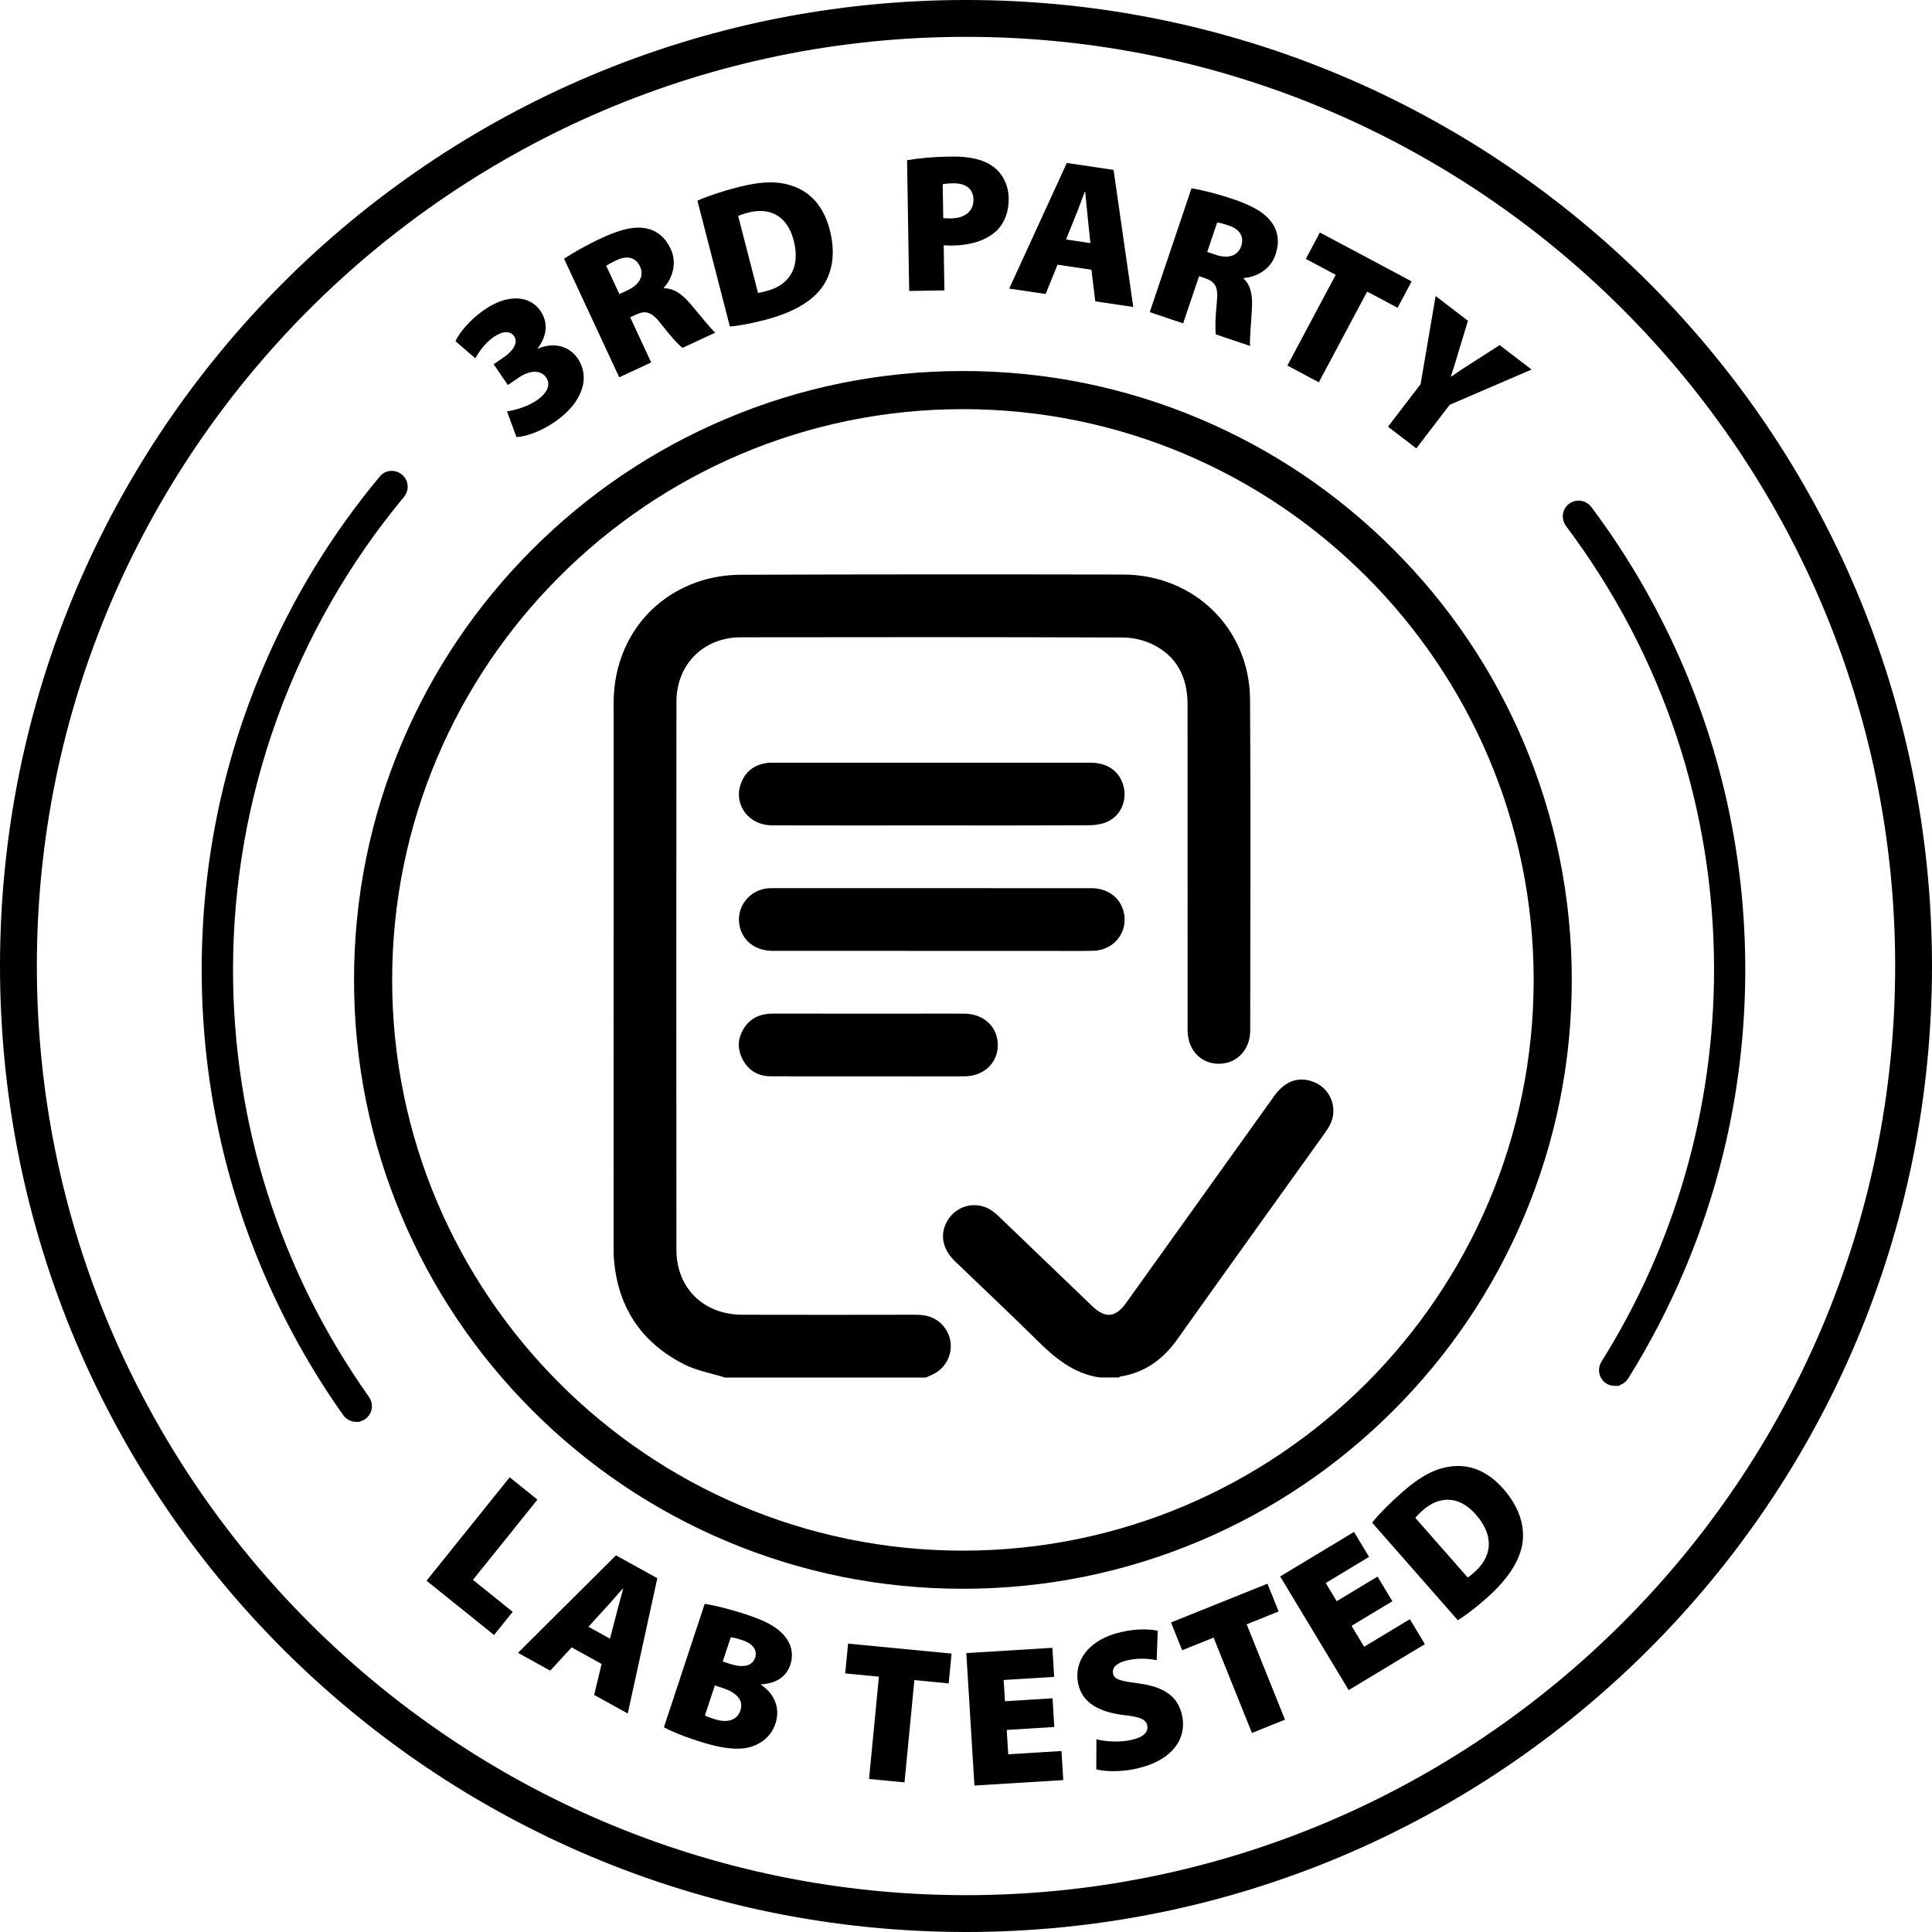
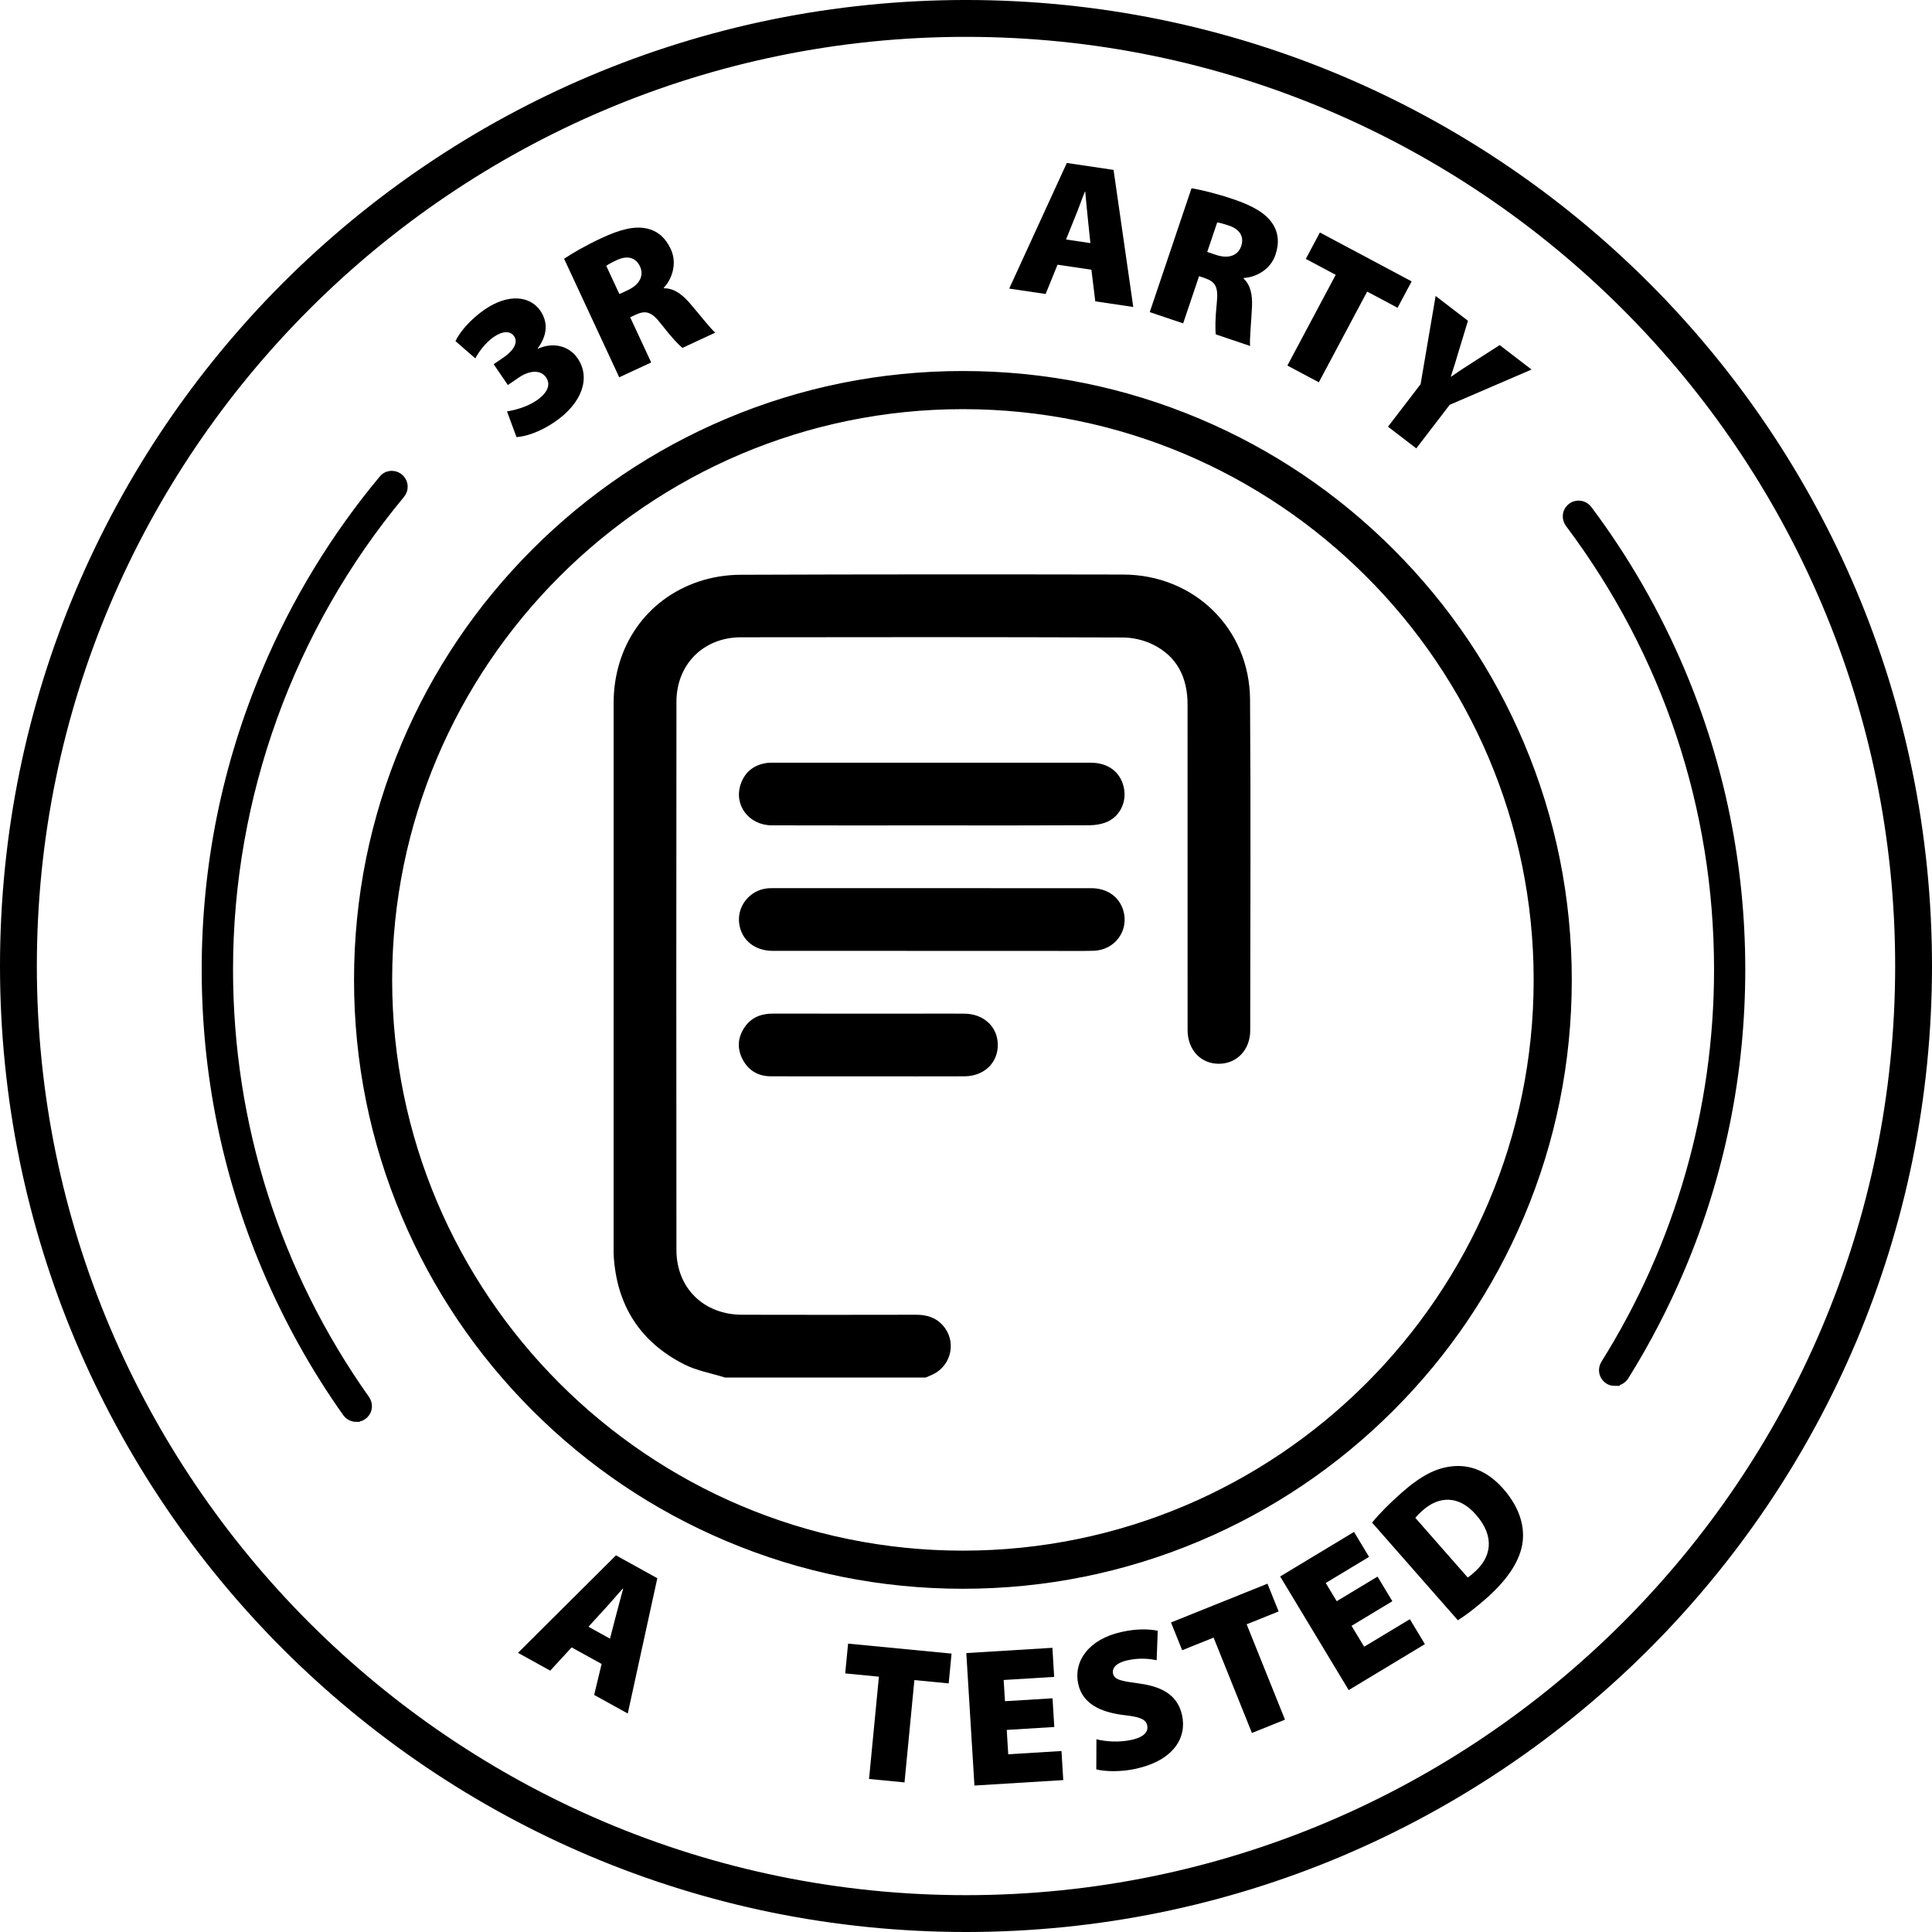
<svg xmlns="http://www.w3.org/2000/svg" id="Layer_1" viewBox="0 0 171.451 171.451">
  <defs>
    <style>.cls-1,.cls-2{stroke:#000;stroke-miterlimit:10;}.cls-2{stroke-width:2px;}</style>
  </defs>
  <path class="cls-2" d="m85.726,170.451c-5.748,0-11.493-.579-17.075-1.721-5.44-1.113-10.791-2.774-15.905-4.937-5.02-2.123-9.863-4.752-14.392-7.812-4.486-3.031-8.705-6.512-12.539-10.345-3.834-3.834-7.315-8.052-10.345-12.539-3.06-4.529-5.688-9.372-7.812-14.392-2.163-5.113-3.824-10.465-4.937-15.905-1.142-5.582-1.721-11.326-1.721-17.075s.579-11.493,1.721-17.075c1.113-5.44,2.774-10.791,4.937-15.905,2.123-5.02,4.752-9.863,7.812-14.392,3.031-4.486,6.512-8.705,10.345-12.539,3.834-3.834,8.053-7.315,12.539-10.345,4.529-3.06,9.372-5.688,14.392-7.812,5.113-2.163,10.465-3.824,15.905-4.937,5.582-1.142,11.326-1.721,17.075-1.721s11.493.579,17.074,1.721c5.44,1.113,10.791,2.774,15.905,4.937,5.02,2.123,9.863,4.752,14.392,7.812,4.486,3.031,8.705,6.512,12.539,10.345,3.834,3.834,7.315,8.052,10.345,12.539,3.06,4.529,5.688,9.372,7.812,14.392,2.163,5.113,3.824,10.465,4.937,15.905,1.142,5.582,1.721,11.326,1.721,17.075s-.579,11.493-1.721,17.075c-1.113,5.44-2.774,10.791-4.937,15.905-2.123,5.02-4.752,9.863-7.812,14.392-3.031,4.486-6.512,8.705-10.345,12.539-3.834,3.834-8.052,7.315-12.539,10.345-4.529,3.06-9.372,5.688-14.392,7.812-5.113,2.163-10.465,3.824-15.905,4.937-5.582,1.142-11.326,1.721-17.074,1.721Zm0-168.181C39.708,2.27,2.27,39.708,2.27,85.726s37.438,83.456,83.456,83.456,83.456-37.438,83.456-83.456S131.743,2.27,85.726,2.27Z" />
  <path class="cls-2" d="m85.451,139.991c-7.159,0-14.104-1.402-20.643-4.168-6.315-2.671-11.986-6.495-16.857-11.365-4.87-4.87-8.694-10.541-11.365-16.857-2.766-6.538-4.168-13.484-4.168-20.643s1.402-14.104,4.168-20.643c2.671-6.315,6.495-11.986,11.365-16.857,4.87-4.87,10.541-8.694,16.857-11.365,6.538-2.766,13.484-4.168,20.643-4.168s14.104,1.402,20.643,4.168c6.315,2.671,11.986,6.495,16.857,11.365,4.87,4.87,8.694,10.541,11.365,16.857,2.766,6.538,4.168,13.484,4.168,20.643s-1.402,14.104-4.168,20.643c-2.671,6.315-6.495,11.986-11.365,16.857-4.87,4.87-10.541,8.694-16.857,11.365-6.538,2.766-13.484,4.168-20.643,4.168Zm0-104.682c-28.48,0-51.65,23.17-51.65,51.65s23.17,51.65,51.65,51.65,51.65-23.17,51.65-51.65-23.17-51.65-51.65-51.65Z" />
  <path class="cls-1" d="m31.62,125.682c-.304,0-.58-.145-.76-.397-2.804-3.956-5.196-8.252-7.11-12.771-3.551-8.393-5.351-17.299-5.351-26.47s1.8-18.066,5.351-26.46c2.596-6.154,6.078-11.871,10.35-16.993.223-.267.514-.307.667-.307.244,0,.475.095.647.268.338.338.354.866.046,1.235-9.854,11.847-15.28,26.853-15.28,42.256,0,13.764,4.202,26.976,12.152,38.208.261.368.226.859-.084,1.167-.216.216-.46.262-.627.262h0Zm111.67-3.192c-.167,0-.411-.045-.628-.261-.301-.301-.348-.763-.118-1.13,6.585-10.505,10.065-22.627,10.065-35.055,0-14.407-4.577-28.122-13.235-39.662-.277-.37-.249-.87.069-1.187.224-.225.468-.27.635-.27.295,0,.567.138.748.378,3.289,4.386,6.049,9.19,8.202,14.28,3.551,8.393,5.352,17.296,5.352,26.46s-1.801,18.078-5.352,26.47c-1.389,3.289-3.055,6.497-4.95,9.534-.172.276-.467.441-.788.441Z" />
  <line class="cls-2" x1="93.243" y1="93.377" x2="93.243" y2="93.377" />
-   <path d="m45.23,131.098l2.465,1.982-5.726,7.122,3.527,2.836-1.653,2.056-5.991-4.818,7.38-9.178Z" />
  <path d="m50.728,146.194l-1.9,2.064-2.86-1.581,8.694-8.651,3.67,2.029-2.623,12.006-2.982-1.648.661-2.749-2.661-1.471Zm3.403-.775l.549-2.112c.168-.666.434-1.617.62-2.313l-.031-.017c-.491.527-1.109,1.284-1.583,1.78l-1.466,1.605,1.912,1.057Z" />
-   <path d="m62.535,142.333c.724.092,2.239.464,3.616.919,1.593.526,2.517.96,3.237,1.677.742.705,1.11,1.71.748,2.805-.307.929-1.123,1.672-2.598,1.736l-.011.033c1.234.831,1.73,2.117,1.291,3.444-.351,1.062-1.139,1.721-2.072,2.039-1.038.356-2.552.261-4.941-.528-1.36-.449-2.328-.861-2.887-1.175l3.618-10.95Zm.021,9.907c.205.104.47.192.852.318.995.329,1.973.21,2.302-.785.312-.946-.43-1.596-1.558-1.968l-.713-.236-.883,2.671Zm1.584-4.795l.597.197c1.277.422,2.039.177,2.275-.536.214-.647-.147-1.226-1.159-1.561-.498-.164-.791-.224-1.001-.257l-.713,2.157Z" />
  <path d="m77.997,148.793l-2.991-.289.255-2.644,9.183.886-.255,2.644-3.044-.294-.876,9.079-3.148-.304.876-9.079Z" />
-   <path d="m93.561,153.258l-4.221.259.133,2.163,4.726-.29.158,2.581-7.883.483-.721-11.755,7.639-.468.158,2.581-4.482.275.116,1.884,4.221-.259.156,2.546Z" />
+   <path d="m93.561,153.258l-4.221.259.133,2.163,4.726-.29.158,2.581-7.883.483-.721-11.755,7.639-.468.158,2.581-4.482.275.116,1.884,4.221-.259.156,2.546" />
  <path d="m97.302,154.346c.779.202,1.985.309,3.144.049,1.057-.236,1.489-.709,1.359-1.288-.126-.563-.706-.755-2.101-.909-2.1-.265-3.632-1.032-4.013-2.738-.453-2.029.918-3.983,3.817-4.631,1.364-.305,2.41-.27,3.233-.114l-.095,2.617c-.544-.111-1.469-.245-2.612.011-.938.21-1.373.665-1.259,1.177.13.58.793.664,2.364.886,2.235.306,3.4,1.192,3.758,2.795.442,1.978-.715,4.009-4.075,4.76-1.381.309-2.808.252-3.533.055l.012-2.67Z" />
  <path d="m107.697,145.325l-2.788,1.121-.991-2.464,8.56-3.441.991,2.464-2.837,1.14,3.402,8.463-2.934,1.18-3.402-8.463Z" />
  <path d="m123.561,142.097l-3.621,2.184,1.119,1.855,4.055-2.445,1.336,2.214-6.763,4.079-6.082-10.085,6.554-3.952,1.335,2.214-3.845,2.319.975,1.616,3.621-2.184,1.317,2.184Z" />
  <path d="m121.762,135.121c.646-.8,1.599-1.754,2.649-2.676,1.693-1.488,3.012-2.158,4.409-2.315,1.56-.184,3.158.365,4.588,1.993,1.591,1.812,1.935,3.58,1.67,4.999-.303,1.615-1.471,3.223-3.204,4.745-1.142,1.003-1.973,1.593-2.501,1.918l-7.611-8.664Zm8.488,4.87c.141-.078.364-.274.522-.412,1.559-1.323,1.951-3.18.198-5.175-1.522-1.733-3.274-1.636-4.692-.39-.368.323-.581.557-.676.687l4.647,5.29Z" />
  <path d="m44.994,36.505c.542-.074,1.726-.354,2.621-.965.923-.631,1.303-1.377.849-2.04-.522-.765-1.562-.583-2.414-.002l-.981.67-1.261-1.847.923-.631c.649-.444,1.334-1.207.89-1.857-.325-.476-.989-.488-1.797.064-.794.542-1.404,1.446-1.641,1.904l-1.762-1.526c.345-.765,1.306-1.929,2.605-2.816,2.078-1.419,4.014-1.218,4.93.124.68.996.64,2.145-.239,3.337l.02.029c1.239-.571,2.705-.345,3.523.852,1.183,1.731.394,3.984-2.03,5.64-1.284.877-2.559,1.303-3.397,1.347l-.84-2.283Z" />
  <path d="m50.059,22.962c.749-.503,1.917-1.181,3.343-1.844,1.632-.759,2.907-1.082,4.003-.84.924.206,1.643.797,2.121,1.827.619,1.331.056,2.73-.621,3.43l.022.048c.844-.007,1.557.49,2.254,1.283.825.946,1.896,2.336,2.294,2.652l-2.915,1.356c-.306-.243-.974-.934-1.894-2.125-.875-1.135-1.396-1.22-2.283-.807l-.459.214,1.864,4.008-2.836,1.319-4.893-10.52Zm4.907,3.133l.745-.346c1.077-.501,1.452-1.311,1.084-2.103-.368-.792-1.105-1.008-2.056-.566-.539.251-.809.415-.937.513l1.164,2.503Z" />
-   <path d="m61.89,17.81c.938-.422,2.219-.843,3.572-1.192,2.183-.563,3.662-.566,4.979-.075,1.475.54,2.653,1.752,3.195,3.849.602,2.335.111,4.068-.766,5.214-.999,1.304-2.768,2.212-5.001,2.788-1.472.38-2.479.531-3.098.583l-2.881-11.166Zm5.376,8.177c.161-.005.449-.08.652-.132,1.988-.477,3.176-1.956,2.513-4.528-.576-2.233-2.183-2.937-4.011-2.466-.474.122-.77.235-.913.308l1.759,6.818Z" />
-   <path d="m80.496,14.22c.854-.154,2.092-.296,3.874-.325,1.695-.027,2.923.267,3.754.883.813.581,1.372,1.603,1.391,2.808.019,1.188-.366,2.225-1.106,2.919-.93.854-2.304,1.261-3.894,1.286-.314.005-.577-.026-.769-.022l.065,4.001-3.127.051-.188-11.601Zm3.211,5.138c.175.015.385.029.717.023,1.223-.02,1.981-.661,1.965-1.675-.014-.874-.6-1.458-1.806-1.439-.454.007-.768.047-.925.085l.049,3.005Z" />
  <path d="m93.848,23.49l-1.056,2.599-3.232-.479,5.113-11.148,4.148.615,1.748,12.164-3.37-.499-.344-2.806-3.007-.446Zm2.916-1.917l-.226-2.171c-.076-.682-.159-1.666-.23-2.383l-.035-.005c-.275.666-.589,1.591-.859,2.222l-.811,2.017,2.16.32Z" />
  <path d="m105.739,16.705c.889.152,2.203.466,3.693.968,1.705.575,2.853,1.22,3.479,2.15.528.786.641,1.71.278,2.786-.469,1.391-1.841,2.016-2.814,2.057l-.017.05c.617.577.791,1.428.749,2.483-.054,1.254-.237,3-.167,3.503l-3.047-1.027c-.054-.387-.062-1.348.093-2.845.149-1.425-.171-1.846-1.098-2.159l-.48-.162-1.412,4.189-2.964-.999,3.706-10.994Zm1.395,5.652l.778.262c1.126.38,1.956.051,2.235-.777.279-.828-.105-1.492-1.099-1.827-.563-.19-.872-.257-1.032-.274l-.882,2.616Z" />
  <path d="m118.534,24.39l-2.653-1.413,1.249-2.344,8.143,4.337-1.249,2.344-2.699-1.437-4.288,8.05-2.791-1.487,4.288-8.05Z" />
  <path d="m123.175,37.866l2.892-3.772,1.334-7.828,2.87,2.201-.826,2.714c-.25.843-.431,1.453-.691,2.222l.028.021c.616-.43,1.2-.819,1.925-1.276l2.379-1.523,2.829,2.169-7.264,3.128-2.966,3.869-2.51-1.924Z" />
  <path d="m64.334,122.244c-1.206-.378-2.492-.599-3.604-1.161-3.923-1.984-6.001-5.24-6.267-9.638-.013-.208-.01-.417-.01-.626,0-16.144-.004-32.289.002-48.433.002-5.035,2.902-9.224,7.571-10.784,1.166-.39,2.45-.591,3.681-.595,11.319-.044,22.639-.041,33.959-.02,6.31.012,11.223,4.795,11.267,11.095.069,9.788.025,19.577.015,29.366-.002,1.715-1.187,2.946-2.769,2.954-1.616.009-2.788-1.23-2.789-2.995-.006-9.626-.003-19.253-.003-28.879,0-2.403-.93-4.307-3.146-5.365-.788-.376-1.733-.587-2.608-.59-11.296-.038-22.593-.038-33.889-.018-3.316.006-5.712,2.403-5.715,5.722-.016,16.214-.015,32.428-.001,48.642.003,3.383,2.416,5.746,5.826,5.755,5.149.014,10.299.009,15.449,0,.903-.002,1.7.227,2.325.898,1.284,1.379.856,3.584-.847,4.397-.206.099-.418.185-.628.277h-17.816Z" />
-   <path d="m97.6,122.244c-2.306-.332-3.97-1.717-5.558-3.29-2.405-2.382-4.879-4.695-7.314-7.047-1.119-1.081-1.346-2.407-.648-3.583.852-1.436,2.691-1.815,4.035-.82.296.22.562.483.83.739,2.661,2.552,5.318,5.108,7.978,7.661,1.173,1.126,2.07,1.035,3.027-.301,4.37-6.107,8.739-12.214,13.111-18.319.919-1.283,2.013-1.729,3.273-1.356,1.701.504,2.498,2.402,1.656,3.964-.153.284-.344.55-.532.813-4.33,6.05-8.675,12.089-12.985,18.153-1.258,1.77-2.857,2.941-5.02,3.293-.064.011-.122.061-.183.092h-1.67Z" />
  <path d="m82.692,73.249c-4.731,0-9.462.011-14.193-.005-2.06-.007-3.41-1.82-2.759-3.679.39-1.111,1.214-1.716,2.375-1.865.16-.02.324-.017.486-.017,9.393,0,18.785-.003,28.178.001,1.543,0,2.615.796,2.939,2.146.298,1.24-.268,2.556-1.432,3.086-.487.221-1.07.317-1.611.32-4.661.024-9.323.014-13.984.013Z" />
  <path d="m82.635,84.384c-4.685,0-9.369.004-14.054-.002-1.597-.002-2.757-.94-2.975-2.369-.238-1.565.9-3.015,2.496-3.178.138-.014.278-.017.417-.017,9.439,0,18.878-.003,28.317.002,1.397,0,2.459.742,2.833,1.929.565,1.8-.705,3.574-2.632,3.625-1.367.036-2.736.01-4.105.01-3.432,0-6.865,0-10.297,0Z" />
  <path d="m77.025,95.518c-2.873,0-5.747.009-8.62-.004-1.108-.005-1.969-.495-2.494-1.483-.511-.962-.452-1.932.143-2.834.599-.908,1.494-1.251,2.566-1.248,4.38.01,8.759.004,13.139.004,1.275,0,2.549-.009,3.824.002,1.718.015,2.947,1.163,2.965,2.749.019,1.614-1.224,2.805-2.972,2.812-2.85.011-5.701.003-8.551.002Z" />
</svg>